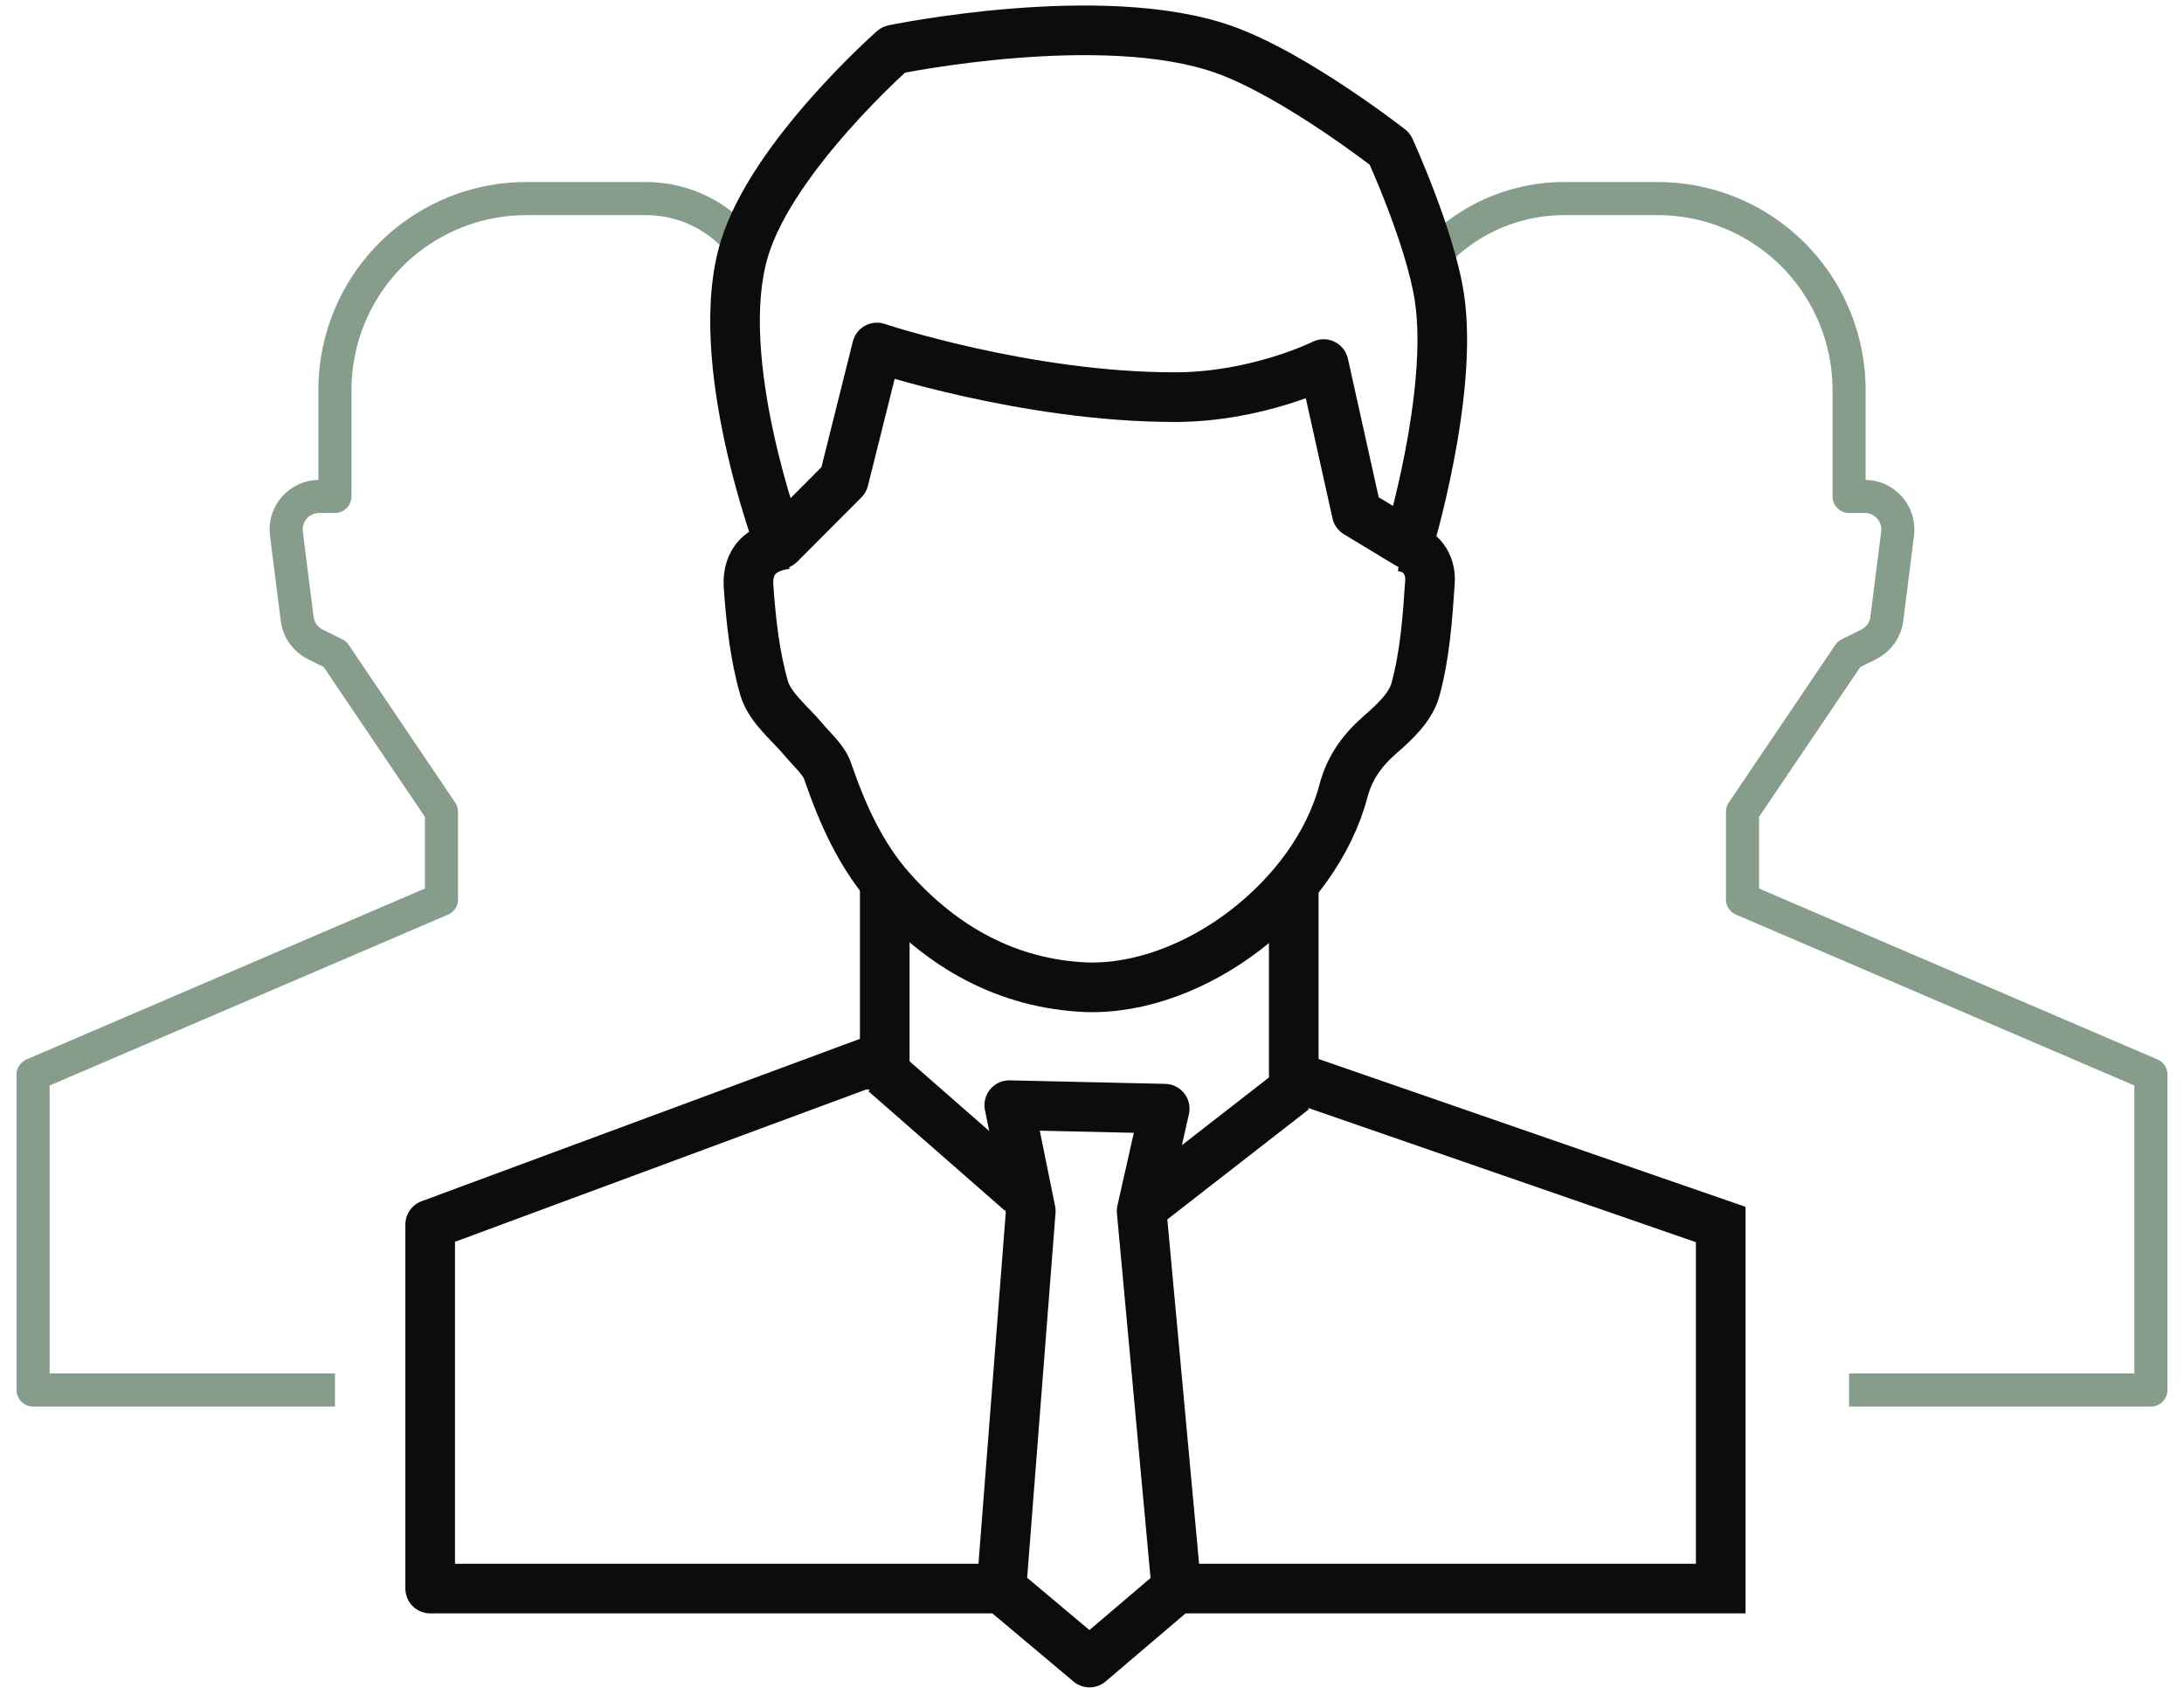
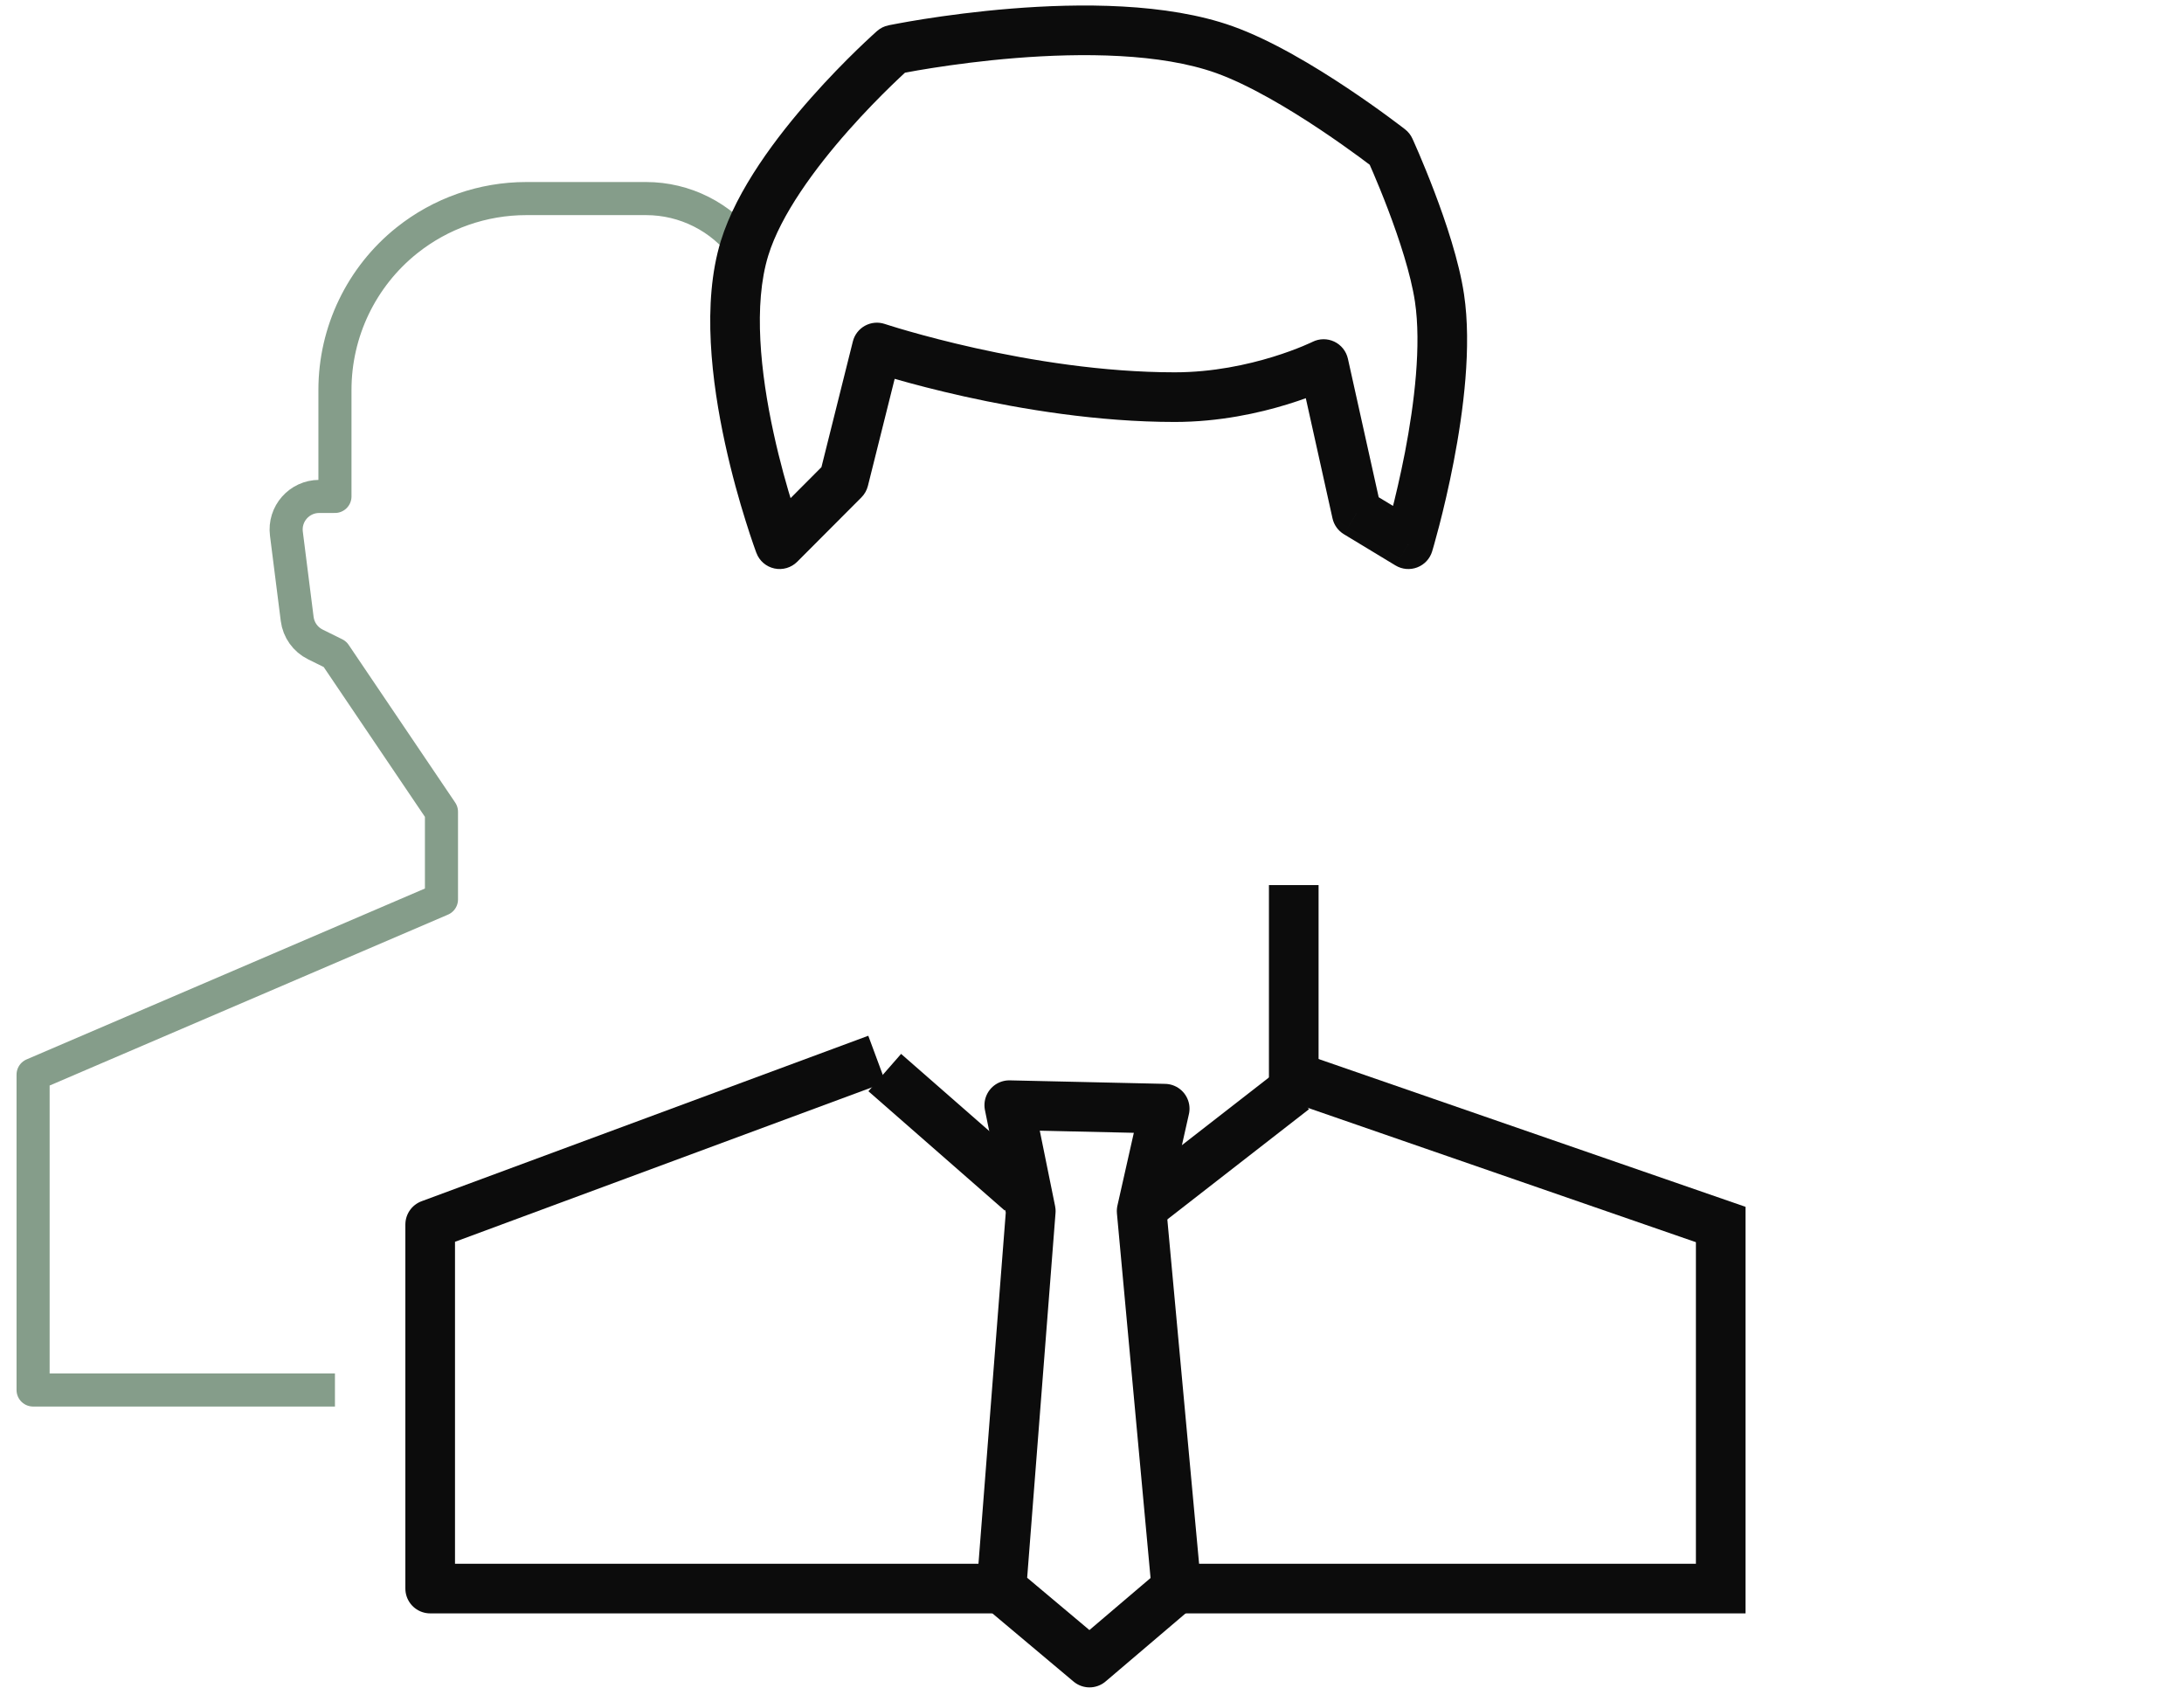
<svg xmlns="http://www.w3.org/2000/svg" width="66" height="51" viewBox="0 0 66 51" fill="none">
  <path d="M10.122 42H1V32.471L13.341 27.177V24.529L10.122 19.765L9.531 19.473C9.23 19.325 9.023 19.035 8.981 18.702L8.655 16.126C8.579 15.528 9.045 15 9.647 15H10.122V11.782C10.122 10.024 10.922 8.361 12.295 7.264V7.264C13.32 6.446 14.592 6 15.904 6H19.524C20.698 6 21.802 6.557 22.5 7.5V7.5" stroke="#859D8A" stroke-linejoin="round" />
-   <path d="M55.878 42H65V32.471L52.658 27.177V24.529L55.878 19.765L56.469 19.473C56.77 19.325 56.977 19.035 57.019 18.702L57.345 16.126C57.421 15.528 56.955 15 56.353 15H55.878V11.782C55.878 10.024 55.078 8.361 53.705 7.264V7.264C52.68 6.446 51.408 6 50.096 6H47.27C45.594 6 44.014 6.783 43 8.118V8.118" stroke="#859D8A" stroke-linejoin="round" />
  <path d="M35.552 48L34.5 36.594L35.197 33.5L30.5 33.394L31.15 36.594L30.263 48L32.925 50.236L35.552 48Z" stroke="#0C0C0C" stroke-width="1.5" stroke-miterlimit="10" stroke-linejoin="round" />
-   <path d="M42.329 16.514C42.956 16.583 43.25 17.068 43.213 17.589C43.14 18.664 43.066 19.773 42.771 20.849C42.624 21.369 42.145 21.82 41.703 22.201C41.15 22.687 40.782 23.207 40.598 23.9C39.75 27.126 36.103 29.935 32.824 29.831C30.43 29.727 28.477 28.617 26.93 26.883C26.009 25.843 25.456 24.594 25.014 23.311C24.904 22.964 24.535 22.652 24.277 22.34C23.872 21.854 23.283 21.403 23.098 20.814C22.804 19.808 22.693 18.733 22.619 17.693C22.583 16.964 22.988 16.548 23.762 16.444" stroke="#0C0C0C" stroke-width="1.5" stroke-miterlimit="10" />
  <path d="M23.561 16.444L22.859 16.708C22.948 16.947 23.153 17.124 23.403 17.177C23.652 17.231 23.912 17.154 24.092 16.974L23.561 16.444ZM22.5 7.5L21.784 7.279L22.5 7.5ZM37 1.5L36.748 2.206L37 1.5ZM42 4.5L42.682 4.187C42.632 4.078 42.557 3.983 42.462 3.909L42 4.5ZM42.561 16.444L42.172 17.086C42.371 17.206 42.613 17.227 42.829 17.144C43.046 17.061 43.212 16.883 43.279 16.661L42.561 16.444ZM25.5 14.5L26.031 15.03C26.127 14.934 26.195 14.813 26.228 14.682L25.5 14.5ZM26.5 10.5L26.738 9.789C26.539 9.722 26.323 9.742 26.139 9.843C25.956 9.943 25.823 10.116 25.773 10.318L26.5 10.5ZM41 15.5L40.268 15.663C40.313 15.863 40.437 16.036 40.612 16.142L41 15.5ZM43.5 9L42.759 9.112L43.5 9ZM27 1.5L26.848 0.766C26.721 0.792 26.602 0.851 26.505 0.937L27 1.5ZM40 11L40.733 10.837C40.682 10.612 40.531 10.422 40.323 10.323C40.114 10.224 39.871 10.226 39.665 10.329L40 11ZM23.561 16.444C24.263 16.18 24.263 16.18 24.263 16.181C24.263 16.181 24.263 16.181 24.263 16.181C24.263 16.181 24.263 16.181 24.263 16.18C24.263 16.18 24.262 16.179 24.262 16.178C24.261 16.176 24.26 16.173 24.258 16.168C24.255 16.159 24.25 16.145 24.243 16.125C24.229 16.087 24.208 16.028 24.181 15.952C24.128 15.799 24.053 15.575 23.965 15.295C23.789 14.735 23.566 13.954 23.375 13.073C22.983 11.272 22.76 9.203 23.217 7.721L21.784 7.279C21.204 9.159 21.511 11.561 21.909 13.392C22.112 14.327 22.348 15.152 22.534 15.743C22.626 16.04 22.707 16.278 22.764 16.444C22.793 16.527 22.816 16.591 22.832 16.636C22.84 16.658 22.847 16.676 22.851 16.688C22.853 16.694 22.855 16.698 22.856 16.702C22.857 16.704 22.858 16.705 22.858 16.706C22.858 16.706 22.858 16.707 22.858 16.707C22.858 16.707 22.858 16.708 22.859 16.708C22.859 16.708 22.859 16.708 23.561 16.444ZM36.748 2.206C37.729 2.557 38.916 3.263 39.889 3.911C40.368 4.231 40.782 4.527 41.077 4.743C41.223 4.851 41.34 4.939 41.419 4.999C41.459 5.03 41.489 5.053 41.509 5.068C41.52 5.076 41.527 5.082 41.532 5.086C41.534 5.088 41.536 5.089 41.537 5.09C41.538 5.09 41.538 5.091 41.538 5.091C41.538 5.091 41.538 5.091 41.538 5.091C41.538 5.091 41.538 5.091 41.538 5.091C41.538 5.091 41.538 5.091 42 4.5C42.462 3.909 42.462 3.909 42.462 3.909C42.462 3.909 42.462 3.909 42.462 3.909C42.462 3.909 42.462 3.909 42.462 3.909C42.461 3.908 42.46 3.908 42.459 3.907C42.458 3.906 42.455 3.904 42.452 3.901C42.446 3.897 42.438 3.89 42.426 3.881C42.403 3.863 42.37 3.838 42.328 3.806C42.242 3.741 42.119 3.648 41.965 3.535C41.657 3.308 41.223 2.998 40.72 2.663C39.73 2.003 38.416 1.209 37.253 0.794L36.748 2.206ZM24.092 16.974L26.031 15.03L24.969 13.97L23.03 15.915L24.092 16.974ZM26.228 14.682L27.228 10.682L25.773 10.318L24.773 14.318L26.228 14.682ZM40.612 16.142L42.172 17.086L42.949 15.803L41.389 14.858L40.612 16.142ZM42 4.5C41.319 4.813 41.319 4.813 41.319 4.813C41.319 4.813 41.319 4.813 41.319 4.813C41.319 4.813 41.319 4.813 41.319 4.813C41.319 4.813 41.319 4.813 41.319 4.814C41.32 4.815 41.32 4.816 41.321 4.819C41.323 4.823 41.327 4.83 41.331 4.839C41.339 4.858 41.352 4.886 41.368 4.923C41.401 4.996 41.448 5.104 41.506 5.24C41.622 5.512 41.78 5.893 41.946 6.33C42.283 7.217 42.633 8.279 42.759 9.112L44.242 8.888C44.092 7.889 43.692 6.701 43.348 5.797C43.173 5.337 43.008 4.937 42.886 4.651C42.825 4.508 42.774 4.393 42.739 4.314C42.721 4.274 42.707 4.243 42.698 4.222C42.693 4.211 42.689 4.203 42.686 4.197C42.685 4.194 42.684 4.192 42.683 4.19C42.683 4.189 42.683 4.189 42.682 4.188C42.682 4.188 42.682 4.188 42.682 4.188C42.682 4.187 42.682 4.187 42.682 4.187C42.682 4.187 42.682 4.187 42 4.5ZM42.759 9.112C42.956 10.426 42.744 12.181 42.458 13.666C42.316 14.397 42.162 15.04 42.043 15.5C41.983 15.73 41.933 15.914 41.897 16.039C41.88 16.102 41.866 16.15 41.856 16.181C41.852 16.197 41.848 16.209 41.846 16.217C41.845 16.221 41.844 16.224 41.843 16.225C41.843 16.226 41.843 16.227 41.843 16.227C41.843 16.227 41.843 16.227 41.843 16.227C41.843 16.227 41.843 16.227 41.843 16.227C41.843 16.227 41.843 16.227 42.561 16.444C43.279 16.661 43.279 16.661 43.279 16.661C43.279 16.661 43.279 16.661 43.279 16.661C43.279 16.66 43.279 16.66 43.279 16.66C43.279 16.659 43.28 16.658 43.28 16.657C43.281 16.654 43.282 16.65 43.283 16.645C43.286 16.636 43.29 16.621 43.296 16.603C43.306 16.567 43.322 16.515 43.341 16.447C43.379 16.312 43.432 16.118 43.495 15.877C43.62 15.394 43.782 14.719 43.93 13.951C44.222 12.439 44.48 10.471 44.242 8.888L42.759 9.112ZM23.217 7.721C23.598 6.485 24.629 5.086 25.636 3.947C26.129 3.39 26.597 2.916 26.941 2.582C27.113 2.415 27.253 2.284 27.35 2.195C27.398 2.151 27.436 2.117 27.461 2.094C27.473 2.083 27.482 2.075 27.488 2.07C27.491 2.067 27.493 2.065 27.495 2.064C27.495 2.063 27.496 2.063 27.496 2.063C27.496 2.063 27.496 2.063 27.496 2.063C27.496 2.063 27.496 2.063 27.496 2.063C27.496 2.063 27.496 2.063 27 1.5C26.505 0.937 26.505 0.937 26.505 0.937C26.505 0.937 26.504 0.937 26.504 0.938C26.504 0.938 26.504 0.938 26.503 0.938C26.503 0.939 26.502 0.94 26.501 0.941C26.498 0.943 26.495 0.945 26.491 0.949C26.484 0.956 26.472 0.966 26.458 0.979C26.429 1.005 26.387 1.042 26.335 1.091C26.229 1.188 26.079 1.329 25.896 1.506C25.532 1.859 25.037 2.361 24.512 2.954C23.485 4.115 22.266 5.716 21.784 7.279L23.217 7.721ZM27 1.5C27.153 2.234 27.153 2.234 27.153 2.234C27.153 2.234 27.153 2.234 27.153 2.234C27.153 2.234 27.153 2.234 27.153 2.234C27.154 2.234 27.154 2.234 27.156 2.234C27.158 2.233 27.162 2.232 27.168 2.231C27.178 2.229 27.195 2.226 27.217 2.221C27.262 2.213 27.329 2.2 27.416 2.184C27.59 2.151 27.845 2.106 28.163 2.056C28.799 1.956 29.685 1.835 30.681 1.755C32.707 1.592 35.069 1.607 36.748 2.206L37.253 0.794C35.254 0.08 32.616 0.095 30.561 0.26C29.517 0.344 28.593 0.47 27.929 0.574C27.596 0.627 27.328 0.674 27.143 0.709C27.05 0.726 26.977 0.74 26.927 0.75C26.902 0.755 26.883 0.759 26.87 0.761C26.863 0.763 26.858 0.764 26.854 0.764C26.852 0.765 26.851 0.765 26.85 0.765C26.849 0.765 26.849 0.765 26.849 0.766C26.848 0.766 26.848 0.766 26.848 0.766C26.848 0.766 26.848 0.766 27 1.5ZM39.268 11.163L40.268 15.663L41.733 15.337L40.733 10.837L39.268 11.163ZM26.5 10.5C26.263 11.211 26.263 11.212 26.263 11.212C26.264 11.212 26.264 11.212 26.264 11.212C26.264 11.212 26.264 11.212 26.265 11.212C26.266 11.212 26.267 11.213 26.268 11.213C26.271 11.214 26.275 11.215 26.28 11.217C26.289 11.22 26.303 11.225 26.322 11.231C26.358 11.242 26.411 11.259 26.48 11.281C26.617 11.323 26.816 11.383 27.068 11.456C27.572 11.6 28.29 11.791 29.15 11.982C30.866 12.363 33.175 12.75 35.5 12.75V11.25C33.326 11.25 31.135 10.887 29.476 10.518C28.649 10.334 27.96 10.15 27.48 10.013C27.24 9.945 27.052 9.888 26.925 9.848C26.862 9.829 26.814 9.813 26.782 9.803C26.766 9.798 26.755 9.794 26.747 9.792C26.743 9.79 26.741 9.79 26.739 9.789C26.738 9.789 26.738 9.789 26.738 9.789C26.737 9.788 26.737 9.788 26.737 9.788C26.737 9.788 26.737 9.788 26.737 9.788C26.737 9.788 26.738 9.789 26.5 10.5ZM35.5 12.75C36.846 12.75 38.048 12.482 38.908 12.217C39.34 12.084 39.691 11.951 39.935 11.849C40.058 11.799 40.155 11.756 40.222 11.725C40.256 11.709 40.283 11.697 40.302 11.687C40.311 11.683 40.319 11.679 40.325 11.676C40.327 11.675 40.33 11.674 40.332 11.673C40.333 11.672 40.333 11.672 40.334 11.672C40.334 11.671 40.335 11.671 40.335 11.671C40.335 11.671 40.335 11.671 40.335 11.671C40.336 11.671 40.336 11.671 40 11C39.665 10.329 39.665 10.329 39.665 10.329C39.665 10.329 39.665 10.329 39.666 10.329C39.666 10.329 39.666 10.329 39.666 10.329C39.666 10.329 39.666 10.329 39.666 10.329C39.666 10.329 39.666 10.329 39.664 10.329C39.662 10.33 39.658 10.332 39.653 10.335C39.641 10.341 39.622 10.35 39.597 10.361C39.545 10.385 39.466 10.42 39.362 10.463C39.154 10.549 38.848 10.666 38.467 10.783C37.702 11.018 36.654 11.25 35.5 11.25V12.75Z" fill="#0C0C0C" />
-   <path d="M26.737 26.744V32.923" stroke="#0C0C0C" stroke-width="1.5" stroke-miterlimit="10" />
  <path d="M26.737 32.409L30.857 36.014" stroke="#0C0C0C" stroke-width="1.5" />
  <path d="M39.097 32.924L34.462 36.529" stroke="#0C0C0C" stroke-width="1.5" />
  <path d="M39.097 26.744V33.438" stroke="#0C0C0C" stroke-width="1.5" stroke-miterlimit="10" />
  <path d="M26.5 32L13 37V48H30" stroke="#0C0C0C" stroke-width="1.5" stroke-linejoin="round" />
  <path d="M39 32.5L52 37V48H35.5" stroke="#0C0C0C" stroke-width="1.5" />
</svg>